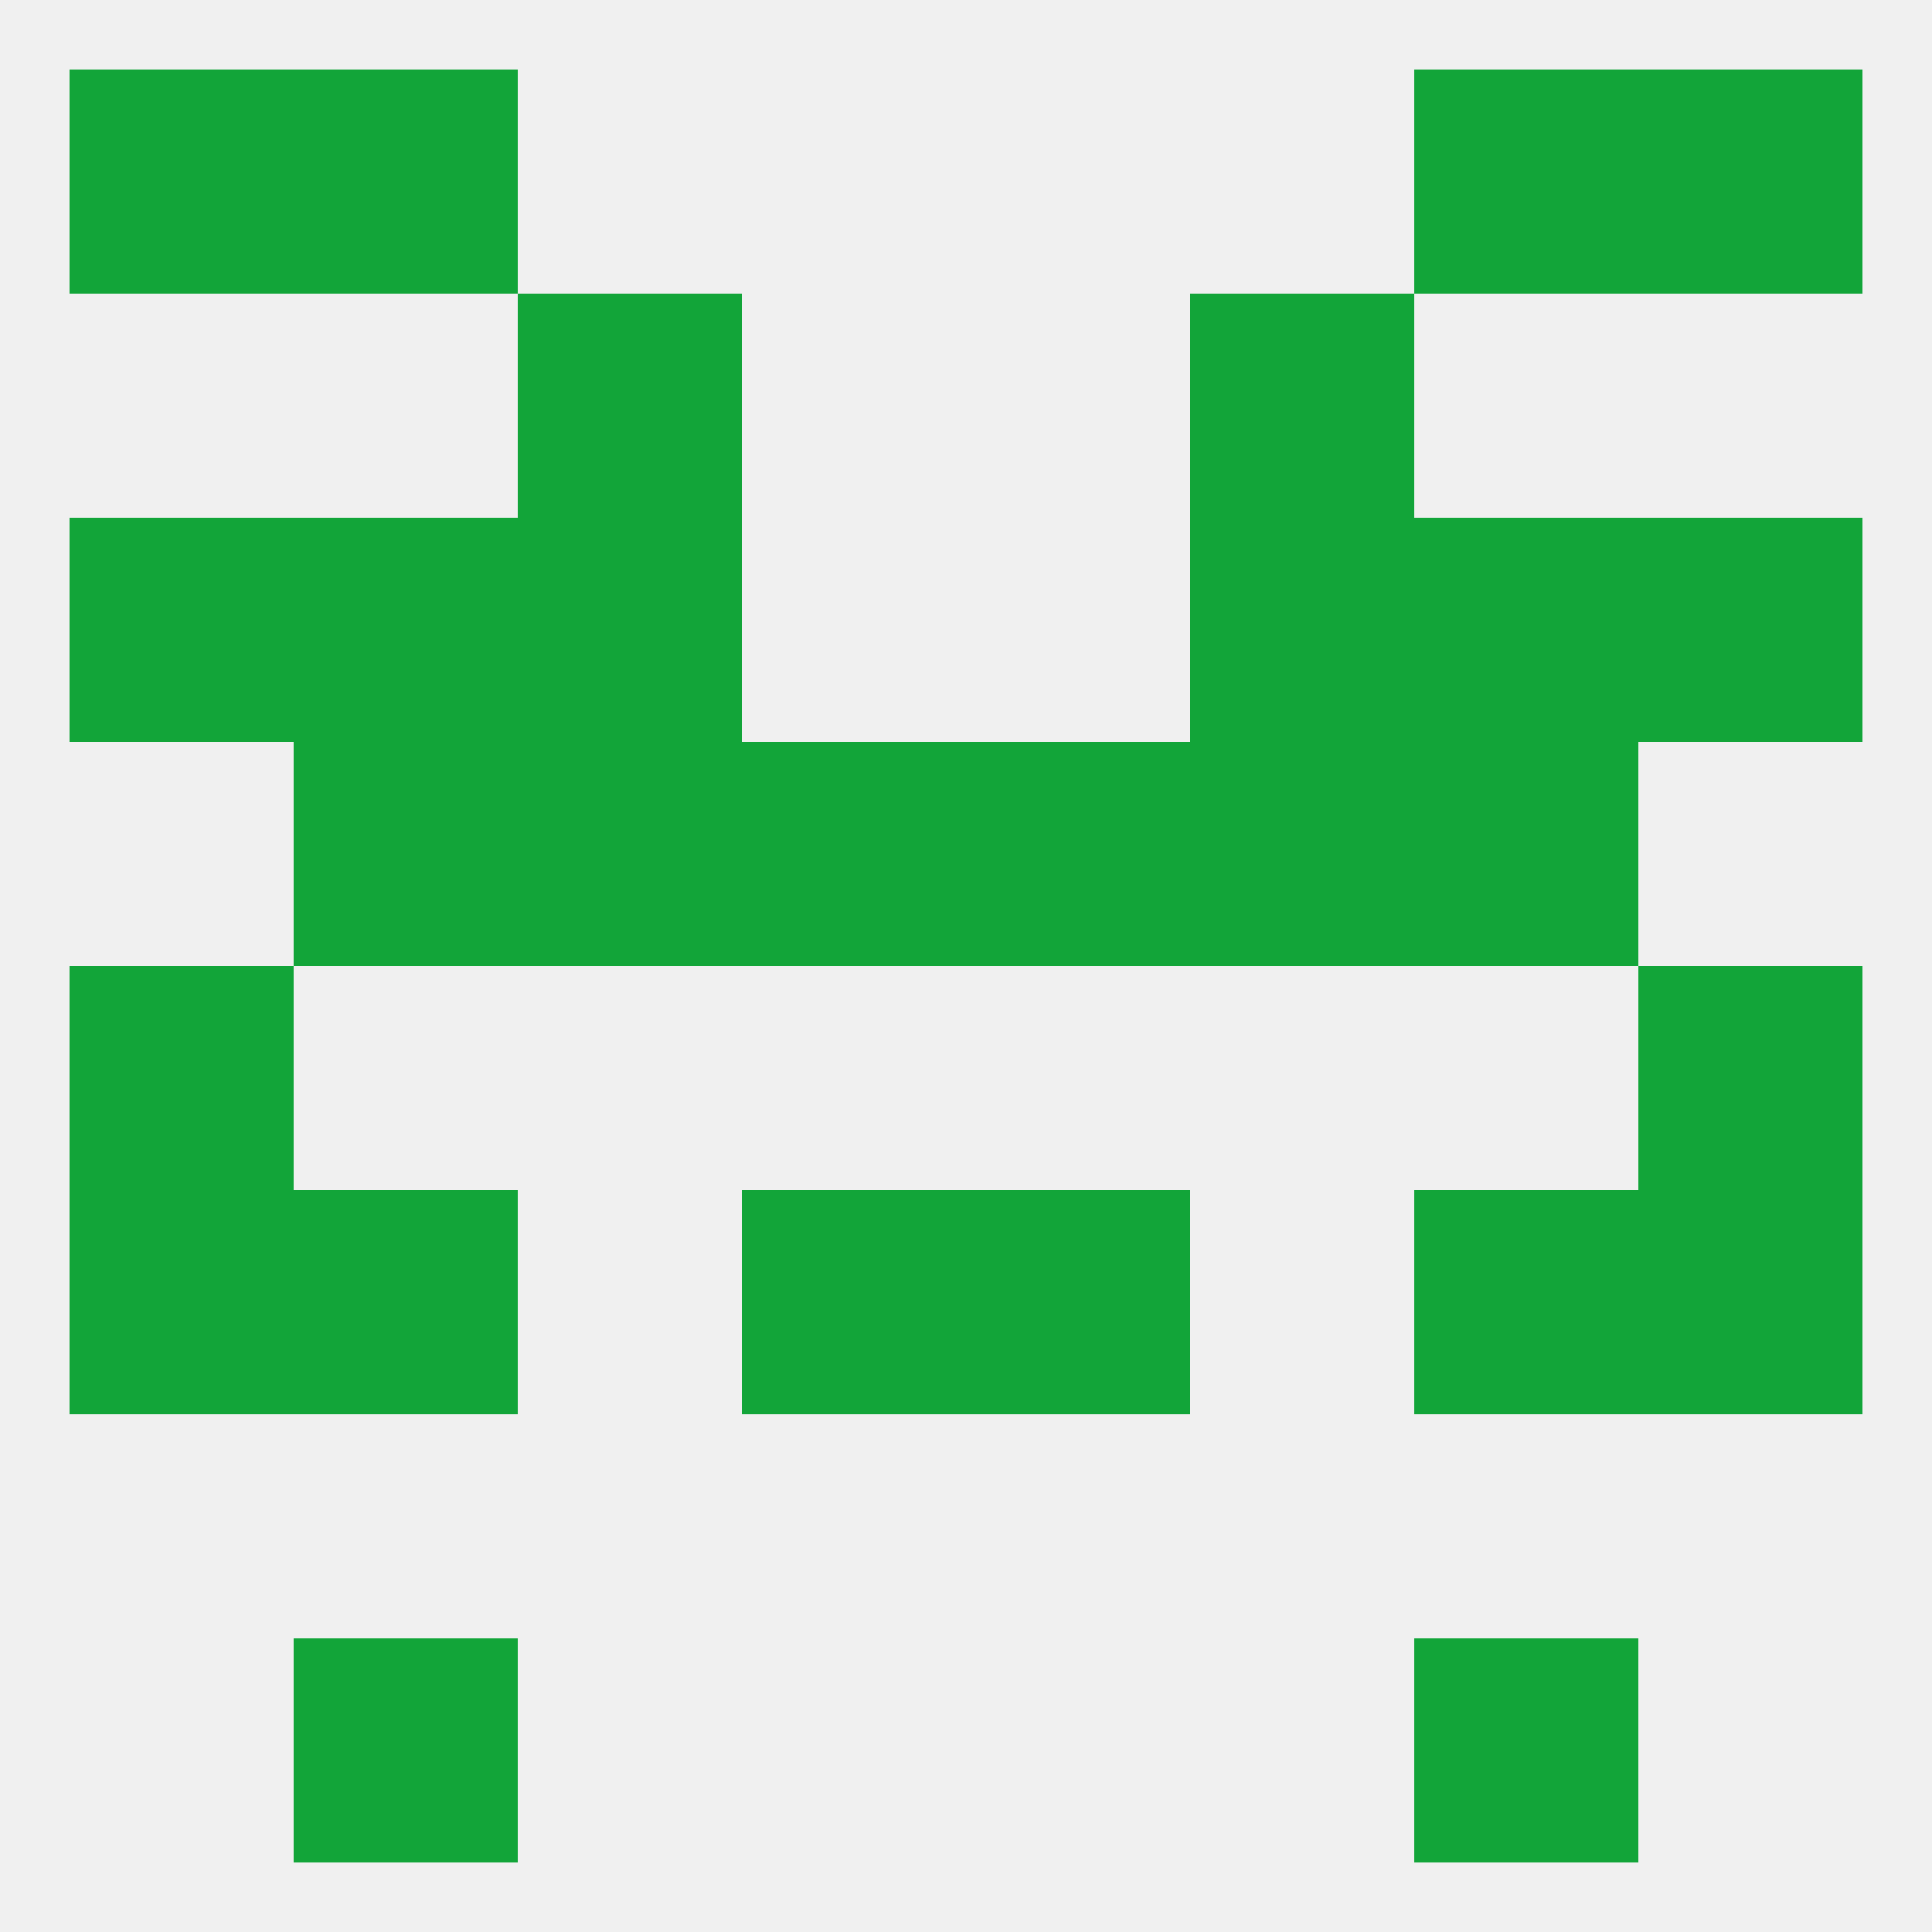
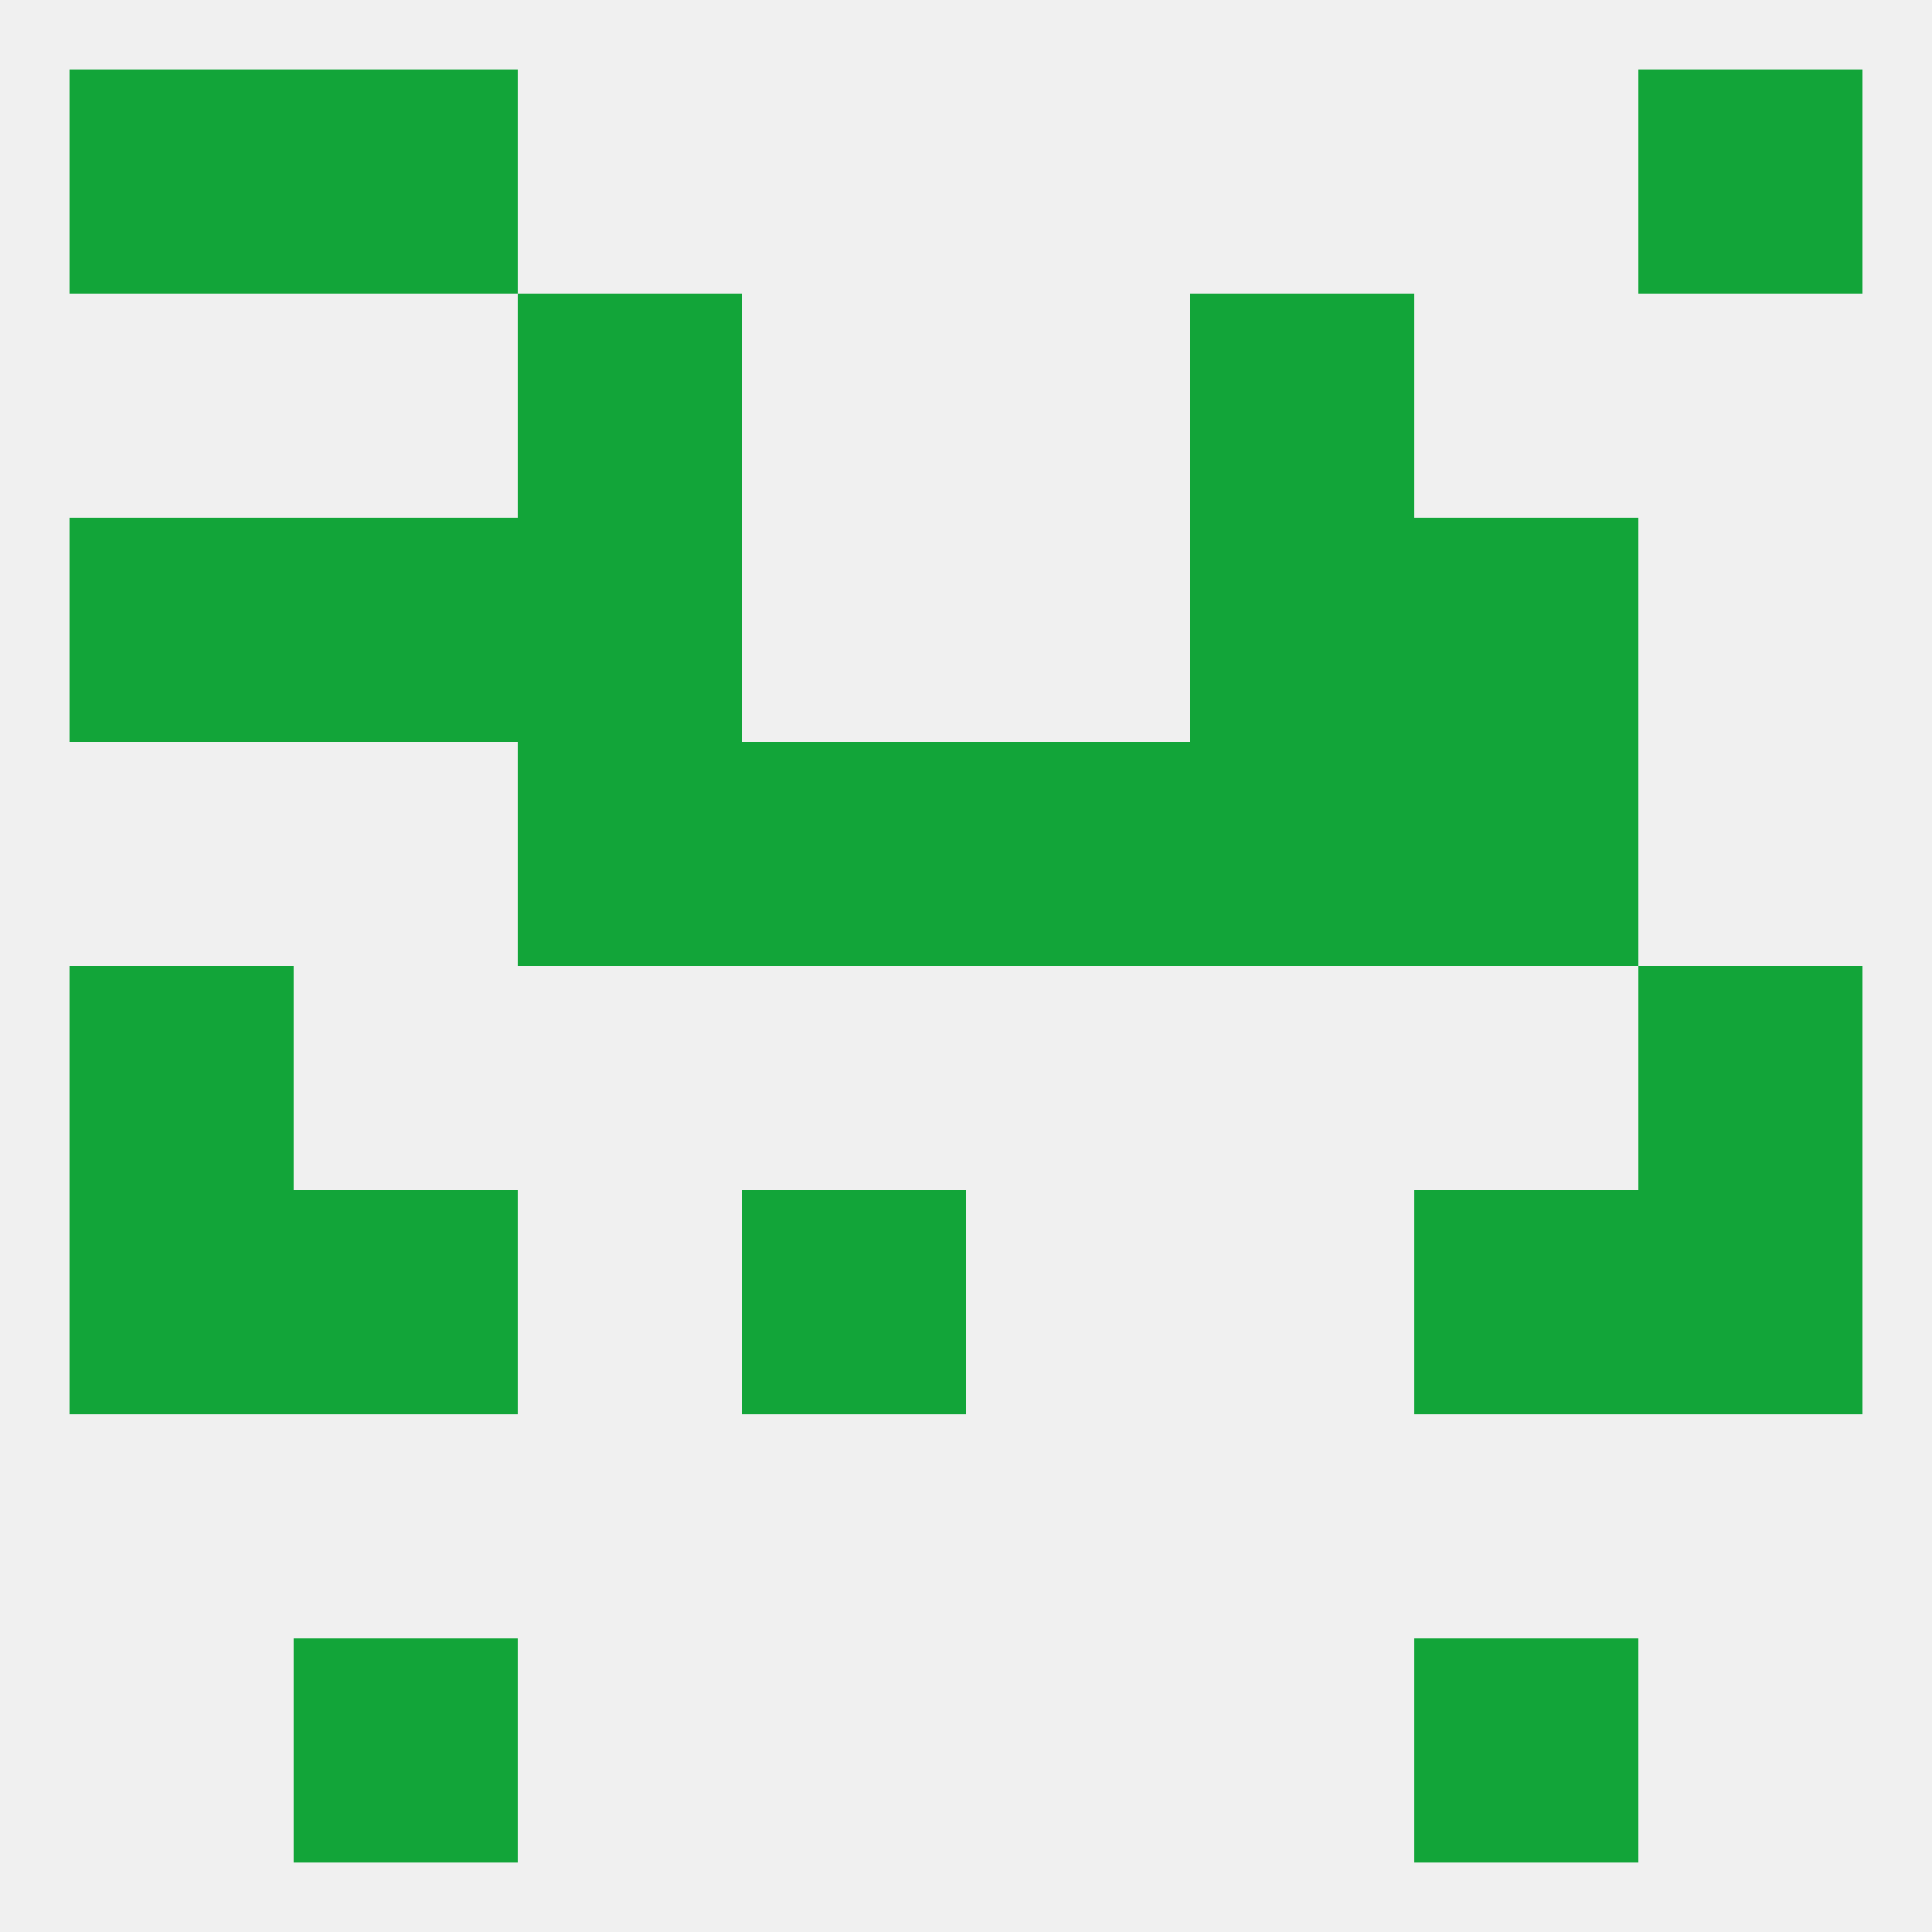
<svg xmlns="http://www.w3.org/2000/svg" version="1.1" baseprofile="full" width="250" height="250" viewBox="0 0 250 250">
  <rect width="100%" height="100%" fill="rgba(240,240,240,255)" />
  <rect x="38" y="154" width="29" height="29" fill="rgba(18,165,57,255)" />
  <rect x="183" y="154" width="29" height="29" fill="rgba(18,165,57,255)" />
  <rect x="9" y="154" width="29" height="29" fill="rgba(18,165,57,255)" />
  <rect x="212" y="154" width="29" height="29" fill="rgba(18,165,57,255)" />
  <rect x="96" y="154" width="29" height="29" fill="rgba(18,165,57,255)" />
-   <rect x="125" y="154" width="29" height="29" fill="rgba(18,165,57,255)" />
  <rect x="96" y="96" width="29" height="29" fill="rgba(18,165,57,255)" />
  <rect x="125" y="96" width="29" height="29" fill="rgba(18,165,57,255)" />
  <rect x="67" y="96" width="29" height="29" fill="rgba(18,165,57,255)" />
  <rect x="154" y="96" width="29" height="29" fill="rgba(18,165,57,255)" />
-   <rect x="38" y="96" width="29" height="29" fill="rgba(18,165,57,255)" />
  <rect x="183" y="96" width="29" height="29" fill="rgba(18,165,57,255)" />
  <rect x="67" y="67" width="29" height="29" fill="rgba(18,165,57,255)" />
  <rect x="154" y="67" width="29" height="29" fill="rgba(18,165,57,255)" />
  <rect x="38" y="67" width="29" height="29" fill="rgba(18,165,57,255)" />
  <rect x="183" y="67" width="29" height="29" fill="rgba(18,165,57,255)" />
  <rect x="9" y="67" width="29" height="29" fill="rgba(18,165,57,255)" />
-   <rect x="212" y="67" width="29" height="29" fill="rgba(18,165,57,255)" />
  <rect x="154" y="38" width="29" height="29" fill="rgba(18,165,57,255)" />
  <rect x="67" y="38" width="29" height="29" fill="rgba(18,165,57,255)" />
-   <rect x="183" y="9" width="29" height="29" fill="rgba(18,165,57,255)" />
  <rect x="9" y="9" width="29" height="29" fill="rgba(18,165,57,255)" />
  <rect x="212" y="9" width="29" height="29" fill="rgba(18,165,57,255)" />
  <rect x="38" y="9" width="29" height="29" fill="rgba(18,165,57,255)" />
  <rect x="183" y="212" width="29" height="29" fill="rgba(18,165,57,255)" />
  <rect x="38" y="212" width="29" height="29" fill="rgba(18,165,57,255)" />
  <rect x="9" y="125" width="29" height="29" fill="rgba(18,165,57,255)" />
  <rect x="212" y="125" width="29" height="29" fill="rgba(18,165,57,255)" />
</svg>